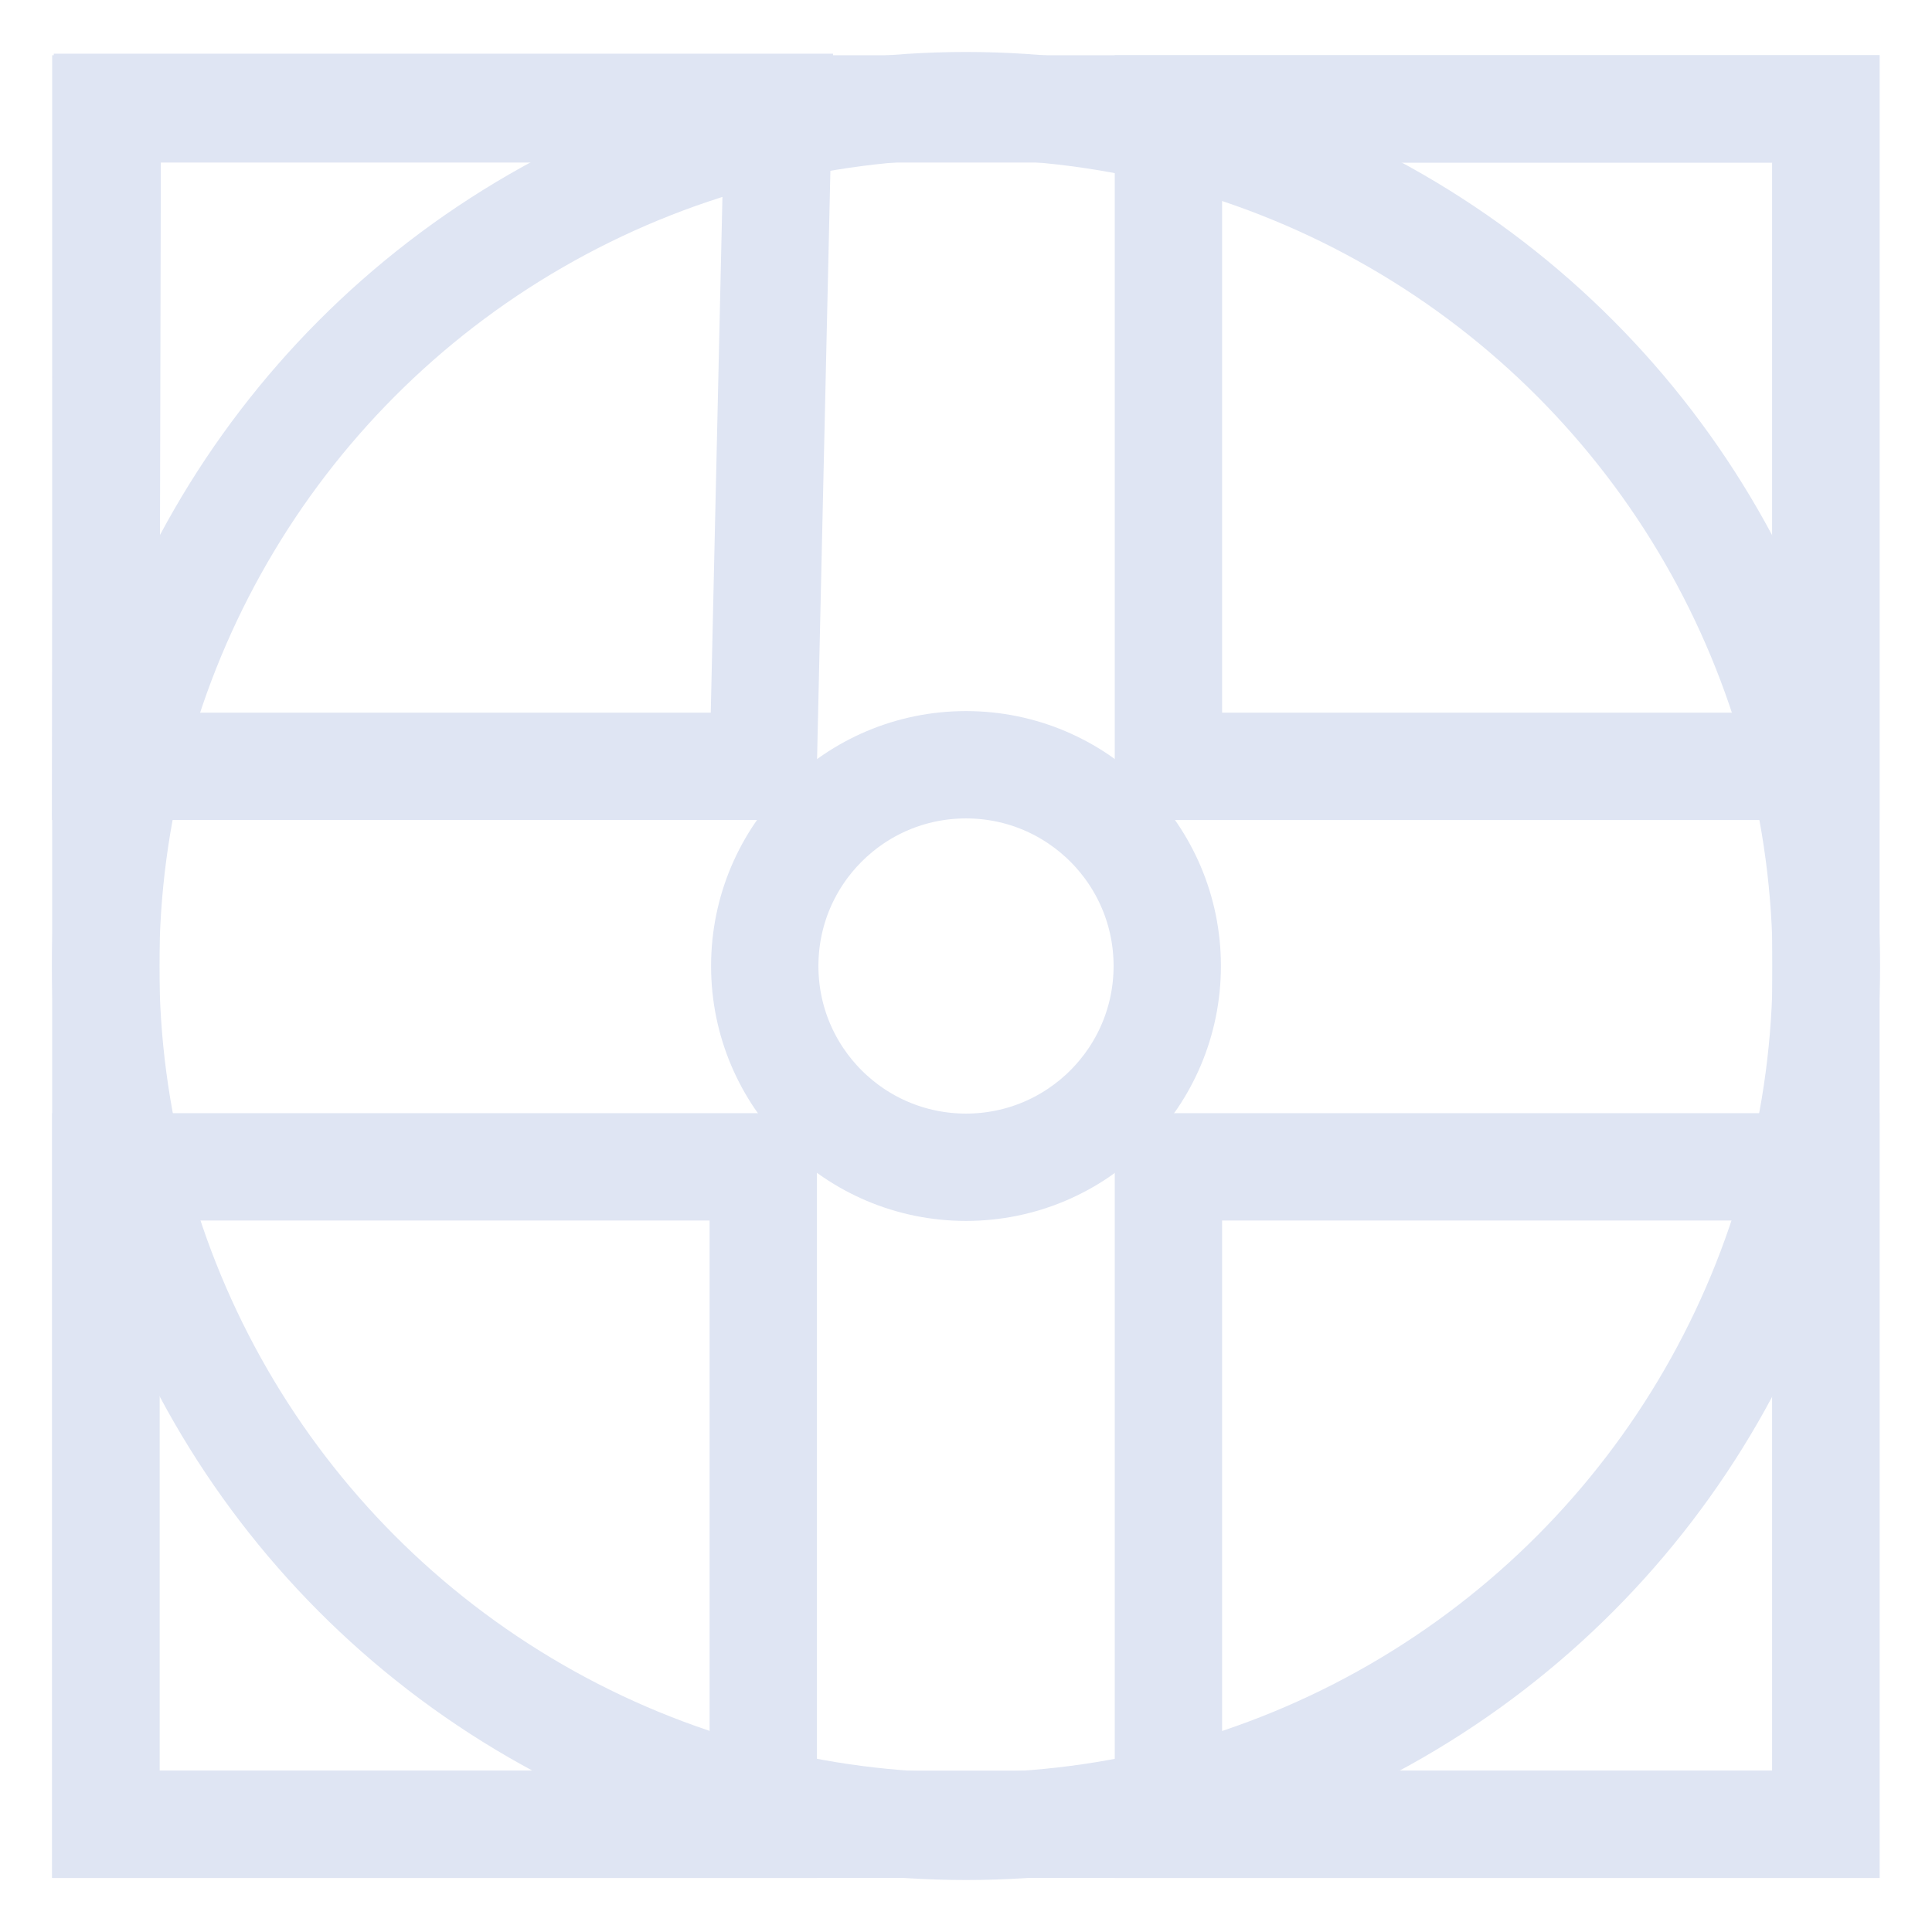
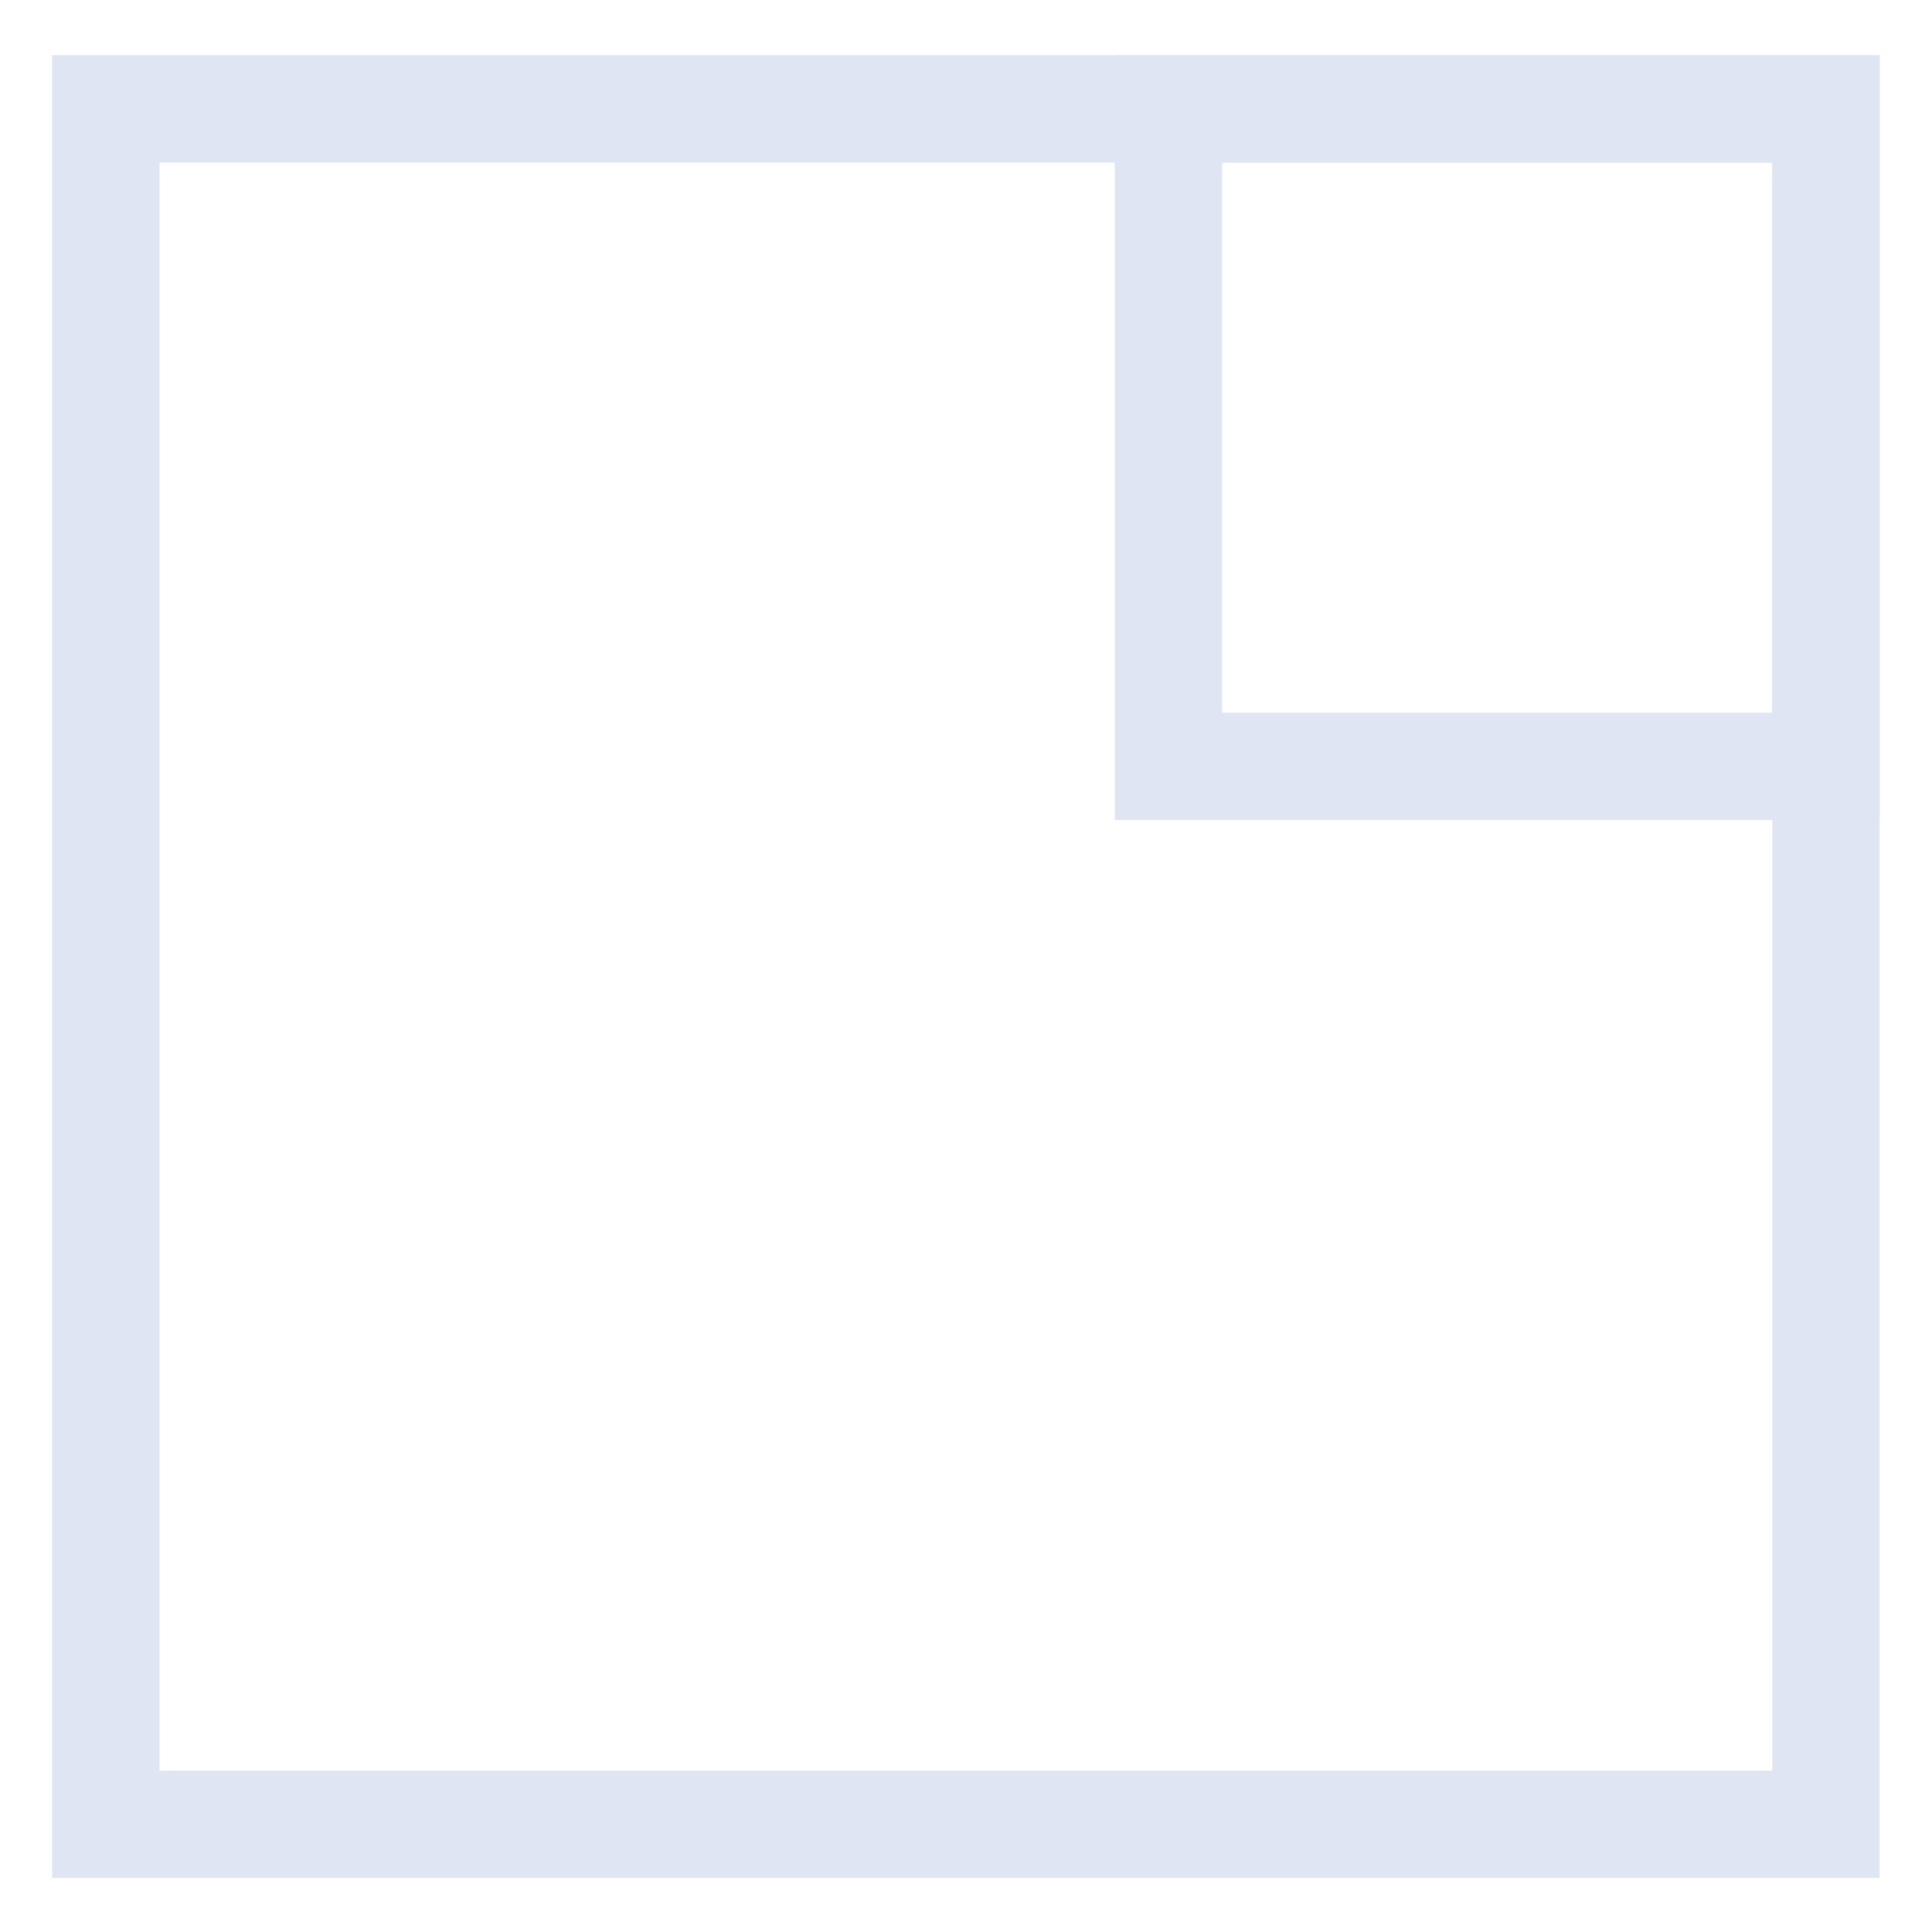
<svg xmlns="http://www.w3.org/2000/svg" width="72px" height="72px" viewBox="0 0 72 72" version="1.1">
  <title>全栈业务承载</title>
  <g id="全栈业务承载" stroke="none" stroke-width="1" fill="none" fill-rule="evenodd">
    <g id="编组" transform="translate(0, 0.157)">
      <rect id="矩形" x="0" y="0" width="72" height="71.843" />
-       <circle id="椭圆形" stroke="#DFE5F3" stroke-width="4" cx="36" cy="35.843" r="32.063" />
      <rect id="矩形" stroke="#DFE5F3" stroke-width="4" transform="translate(35.995, 35.865) scale(-1, 1) translate(-35.995, -35.865) " x="3.943" y="3.901" width="64.103" height="63.928" />
-       <circle id="椭圆形" stroke="#DFE5F3" stroke-width="4" cx="36" cy="35.843" r="7.5" />
-       <polygon id="矩形" stroke="#DFE5F3" stroke-width="4" transform="translate(16.471, 16.123) scale(-1, 1) translate(-16.471, -16.123) " points="3.943 3.843 28.943 3.843 29 28.402 4.499 28.402" />
      <rect id="矩形" stroke="#DFE5F3" stroke-width="4" transform="translate(55.795, 16.151) scale(-1, 1) translate(-55.795, -16.151) " x="43.545" y="3.901" width="24.501" height="24.501" />
-       <rect id="矩形" stroke="#DFE5F3" stroke-width="4" transform="translate(55.795, 55.578) scale(-1, 1) translate(-55.795, -55.578) " x="43.545" y="43.328" width="24.501" height="24.501" />
-       <rect id="矩形" stroke="#DFE5F3" stroke-width="4" transform="translate(16.194, 55.578) scale(-1, 1) translate(-16.194, -55.578) " x="3.943" y="43.328" width="24.501" height="24.501" />
    </g>
  </g>
</svg>